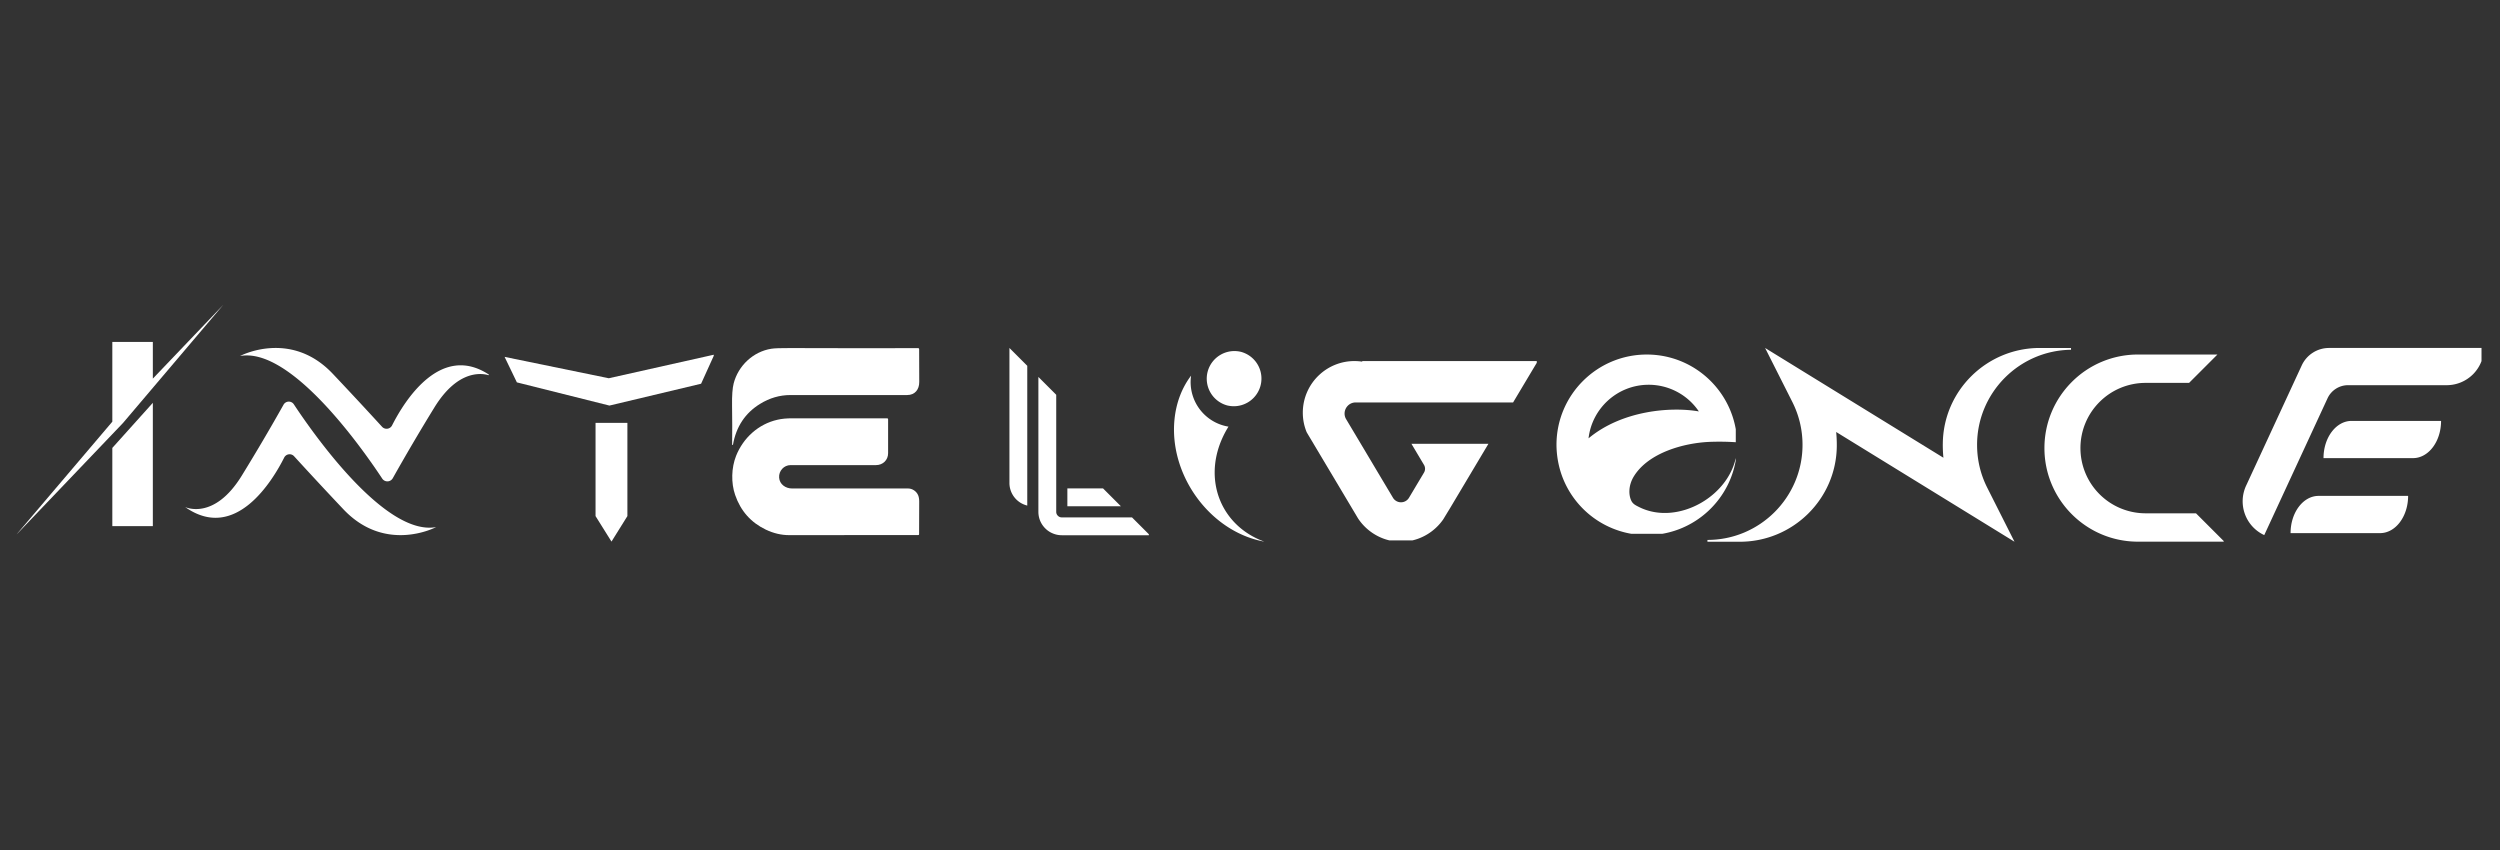
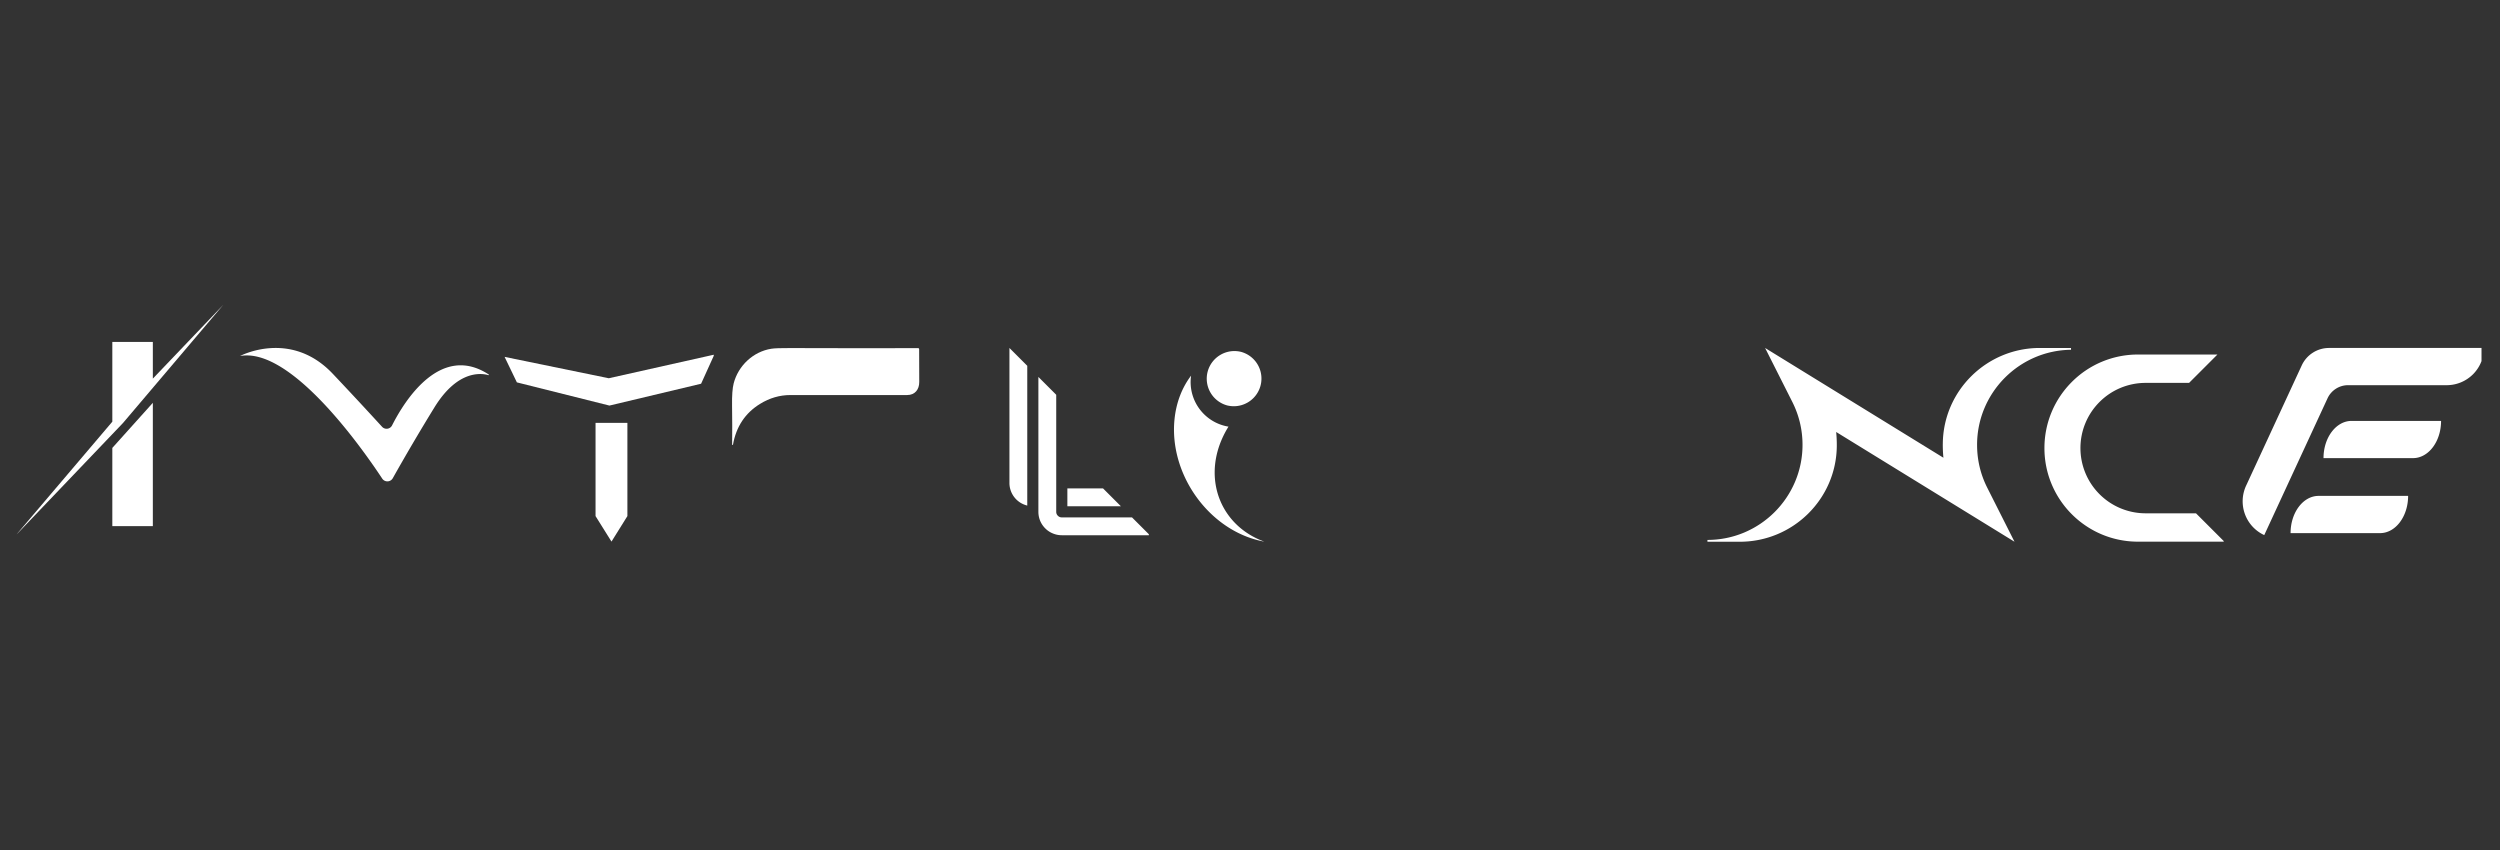
<svg xmlns="http://www.w3.org/2000/svg" width="500" height="170" version="1.0" viewBox="0 0 375 127.5">
  <rect x="0" y="0" width="375" height="127.5" fill="#333333" stroke="none" />
  <defs>
    <clipPath id="a">
      <path d="M109.637 52.195H138V67h-28.363Zm0 0" />
    </clipPath>
    <clipPath id="b">
      <path d="M109.637 62H138v18.586h-28.363Zm0 0" />
    </clipPath>
    <clipPath id="c">
      <path d="M2.398 45.742h31.38v34.363H2.397Zm0 0" />
    </clipPath>
    <clipPath id="d">
      <path d="M89 63h6v18.566h-6Zm0 0" />
    </clipPath>
    <clipPath id="e">
      <path d="M75.688 53.18h31.374V61H75.689Zm0 0" />
    </clipPath>
    <clipPath id="f">
      <path d="M151.41 52.195H169V76h-17.59Zm0 0" />
    </clipPath>
    <clipPath id="g">
      <path d="M155 56h17.328v24.586H155Zm0 0" />
    </clipPath>
    <clipPath id="h">
-       <path d="M233.473 53.18h26.894v26.894h-26.894Zm0 0" />
-     </clipPath>
+       </clipPath>
    <clipPath id="i">
-       <path d="M195.402 54.16h35.114v26.895h-35.114Zm0 0" />
-     </clipPath>
+       </clipPath>
    <clipPath id="j">
      <path d="M256.113 52.195h54.54v29.137h-54.54Zm0 0" />
    </clipPath>
    <clipPath id="k">
      <path d="M306.664 53.18h26.895v28.07h-26.895Zm0 0" />
    </clipPath>
    <clipPath id="l">
      <path d="M336 52.195h36.227v28.39H336Zm0 0" />
    </clipPath>
    <clipPath id="m">
      <path d="M176 56h13.61v25.332H176Zm0 0" />
    </clipPath>
    <clipPath id="n">
      <path d="M181 52.195h8.61V61H181Zm0 0" />
    </clipPath>
    <clipPath id="o">
      <path d="M27.77 60.219h37.695v20.05H27.77Zm0 0" />
    </clipPath>
    <clipPath id="p">
      <path d="M36 52.195h37.32v20.04H36Zm0 0" />
    </clipPath>
  </defs>
  <g clip-path="url(#a)">
    <path fill="#fff" d="M114.012 60.582c-2.239 1.375-3.594 3.426-4.07 6.152 0 .008-.008.012-.016.012l-.047-.004c-.04-.004-.059-.023-.059-.066.024-1.84.02-3.785-.011-5.832-.024-1.508.058-2.617.242-3.336.687-2.653 2.922-4.766 5.652-5.196.465-.074 1.402-.109 2.817-.101 6.335.023 12.742.027 19.214.012.09 0 .133.047.137.136.004 1.524.008 3.172.016 4.946.004 1.129-.649 1.953-1.813 1.953h-17.52c-1.593 0-3.109.441-4.542 1.324Zm0 0" />
  </g>
  <g clip-path="url(#b)">
-     <path fill="#fff" d="M118.848 62.746c5 .012 9.746.016 14.238.004.086 0 .129.047.129.133-.004 1.582-.004 3.277 0 5.094.004 1.023-.774 1.789-1.817 1.789-4.07-.008-8.343-.008-12.82 0-.98.004-1.785.859-1.71 1.882.07.993.968 1.622 1.921 1.622 5.926.007 11.73.007 17.414 0 .652 0 1.258.421 1.508.996.113.254.168.578.168.976 0 1.715-.004 3.348-.016 4.895-.004.082-.043.12-.12.12-6.337.009-12.794.013-19.368.013-1.176 0-2.336-.274-3.48-.813-2.254-1.074-3.797-2.809-4.625-5.215-.625-1.808-.57-4.058.136-5.851 1.078-2.715 3.356-4.786 6.215-5.43.637-.148 1.379-.219 2.227-.215Zm0 0" />
-   </g>
+     </g>
  <g clip-path="url(#c)">
    <path fill="#fff" fill-rule="evenodd" d="M16.848 78.922h6.078v-18.5l-6.078 6.766Zm6.078-22.129 10.547-11.047-15.02 17.7L2.398 80.261l14.45-17.008V51.289h6.078Zm0 0" />
  </g>
  <g clip-path="url(#d)">
    <path fill="#fff" d="M89.332 63.426h4.777v13.988l-2.386 3.824-2.391-3.824Zm0 0" />
  </g>
  <g clip-path="url(#e)">
    <path fill="#fff" d="m75.688 53.531 15.628 3.207 15.829-3.547-1.98 4.368-13.75 3.277-13.884-3.48Zm0 0" />
  </g>
  <g clip-path="url(#f)">
    <path fill="#fff" fill-rule="evenodd" d="M154.09 54.871v20.965a3.559 3.559 0 0 1-1.07-.457 3.495 3.495 0 0 1-1.605-2.953v-20.23Zm11.367 18.39 2.676 2.677h-8.028v-2.676Zm0 0" />
  </g>
  <g clip-path="url(#g)">
    <path fill="#fff" fill-rule="evenodd" d="m155.758 56.543 2.676 2.676v17.554c0 .23.082.426.246.59.164.164.36.246.59.246h10.53l2.677 2.676H159.27a3.44 3.44 0 0 1-1.344-.27 3.362 3.362 0 0 1-1.14-.761 3.504 3.504 0 0 1-.763-1.137 3.537 3.537 0 0 1-.265-1.344Zm0 0" />
  </g>
  <g clip-path="url(#h)">
    <path fill="#fff" fill-rule="evenodd" d="M234.23 71.191a13.54 13.54 0 0 0 12.79 9.079c7.125 0 12.968-5.5 13.503-12.493-.71 6.512-8.843 11.223-14.687 8.266-.473-.238-.902-.438-1.14-.938-.38-.78-.508-2.238.421-3.714 2.211-3.5 7.45-4.93 11.246-5.106a36.98 36.98 0 0 1 4.203.063c-.21-7.309-6.195-13.168-13.546-13.168-7.473 0-13.547 6.062-13.547 13.547a14 14 0 0 0 .757 4.464m4.051-5.441c.52-4.516 4.36-8.035 9.02-8.035a9.07 9.07 0 0 1 7.527 4c-4.14-.727-11.484-.184-16.547 4.035Zm0 0" />
  </g>
  <g clip-path="url(#i)">
    <path fill="#fff" d="M201.926 62.887c.722 1.215 1.46 2.445 2.199 3.687.188.317.379.637.57.953.332.563.668 1.125 1.004 1.688 1.086 1.828 2.176 3.652 3.246 5.445a1.4 1.4 0 0 0 2.407 0c.742-1.246 1.492-2.504 2.246-3.765.214-.36.214-.81 0-1.165-.63-1.054-1.254-2.109-1.88-3.156h11.544l-5.774 9.684-.508.832-.472.781-.016.024a7.844 7.844 0 0 1-3.863 2.945 7.606 7.606 0 0 1-4.961.004 7.847 7.847 0 0 1-3.969-3.094c-.129-.215-.258-.434-.387-.652-2.05-3.442-4.144-6.95-6.14-10.297a4.302 4.302 0 0 1-.133-.227c-.351-.586-.7-1.164-1.039-1.742a7.624 7.624 0 0 1-.578-2.93 7.728 7.728 0 0 1 2.512-5.707 7.705 7.705 0 0 1 5.226-2.035c.41 0 .817.031 1.207.094l-.058-.094h26.363c-1.094 1.828-2.348 3.93-3.707 6.207h-23.61c-1.292 0-2.093 1.41-1.43 2.52Zm0 0" />
  </g>
  <g clip-path="url(#j)">
    <path fill="#fff" d="M296.563 66.727c0 2.257.511 4.418 1.523 6.425l4.09 8.11-26.75-16.465c.062.637.094 1.281.094 1.93v.183c-.075 7.957-6.59 14.352-14.551 14.352h-4.852v-.274c7.863 0 14.262-6.394 14.262-14.258 0-2.257-.516-4.421-1.524-6.43l-4.09-8.105 26.747 16.465a19.842 19.842 0 0 1-.094-1.933c0-.059 0-.122.004-.18.07-7.957 6.59-14.352 14.547-14.352h4.855v.27c-7.863 0-14.262 6.402-14.262 14.262Zm0 0" />
  </g>
  <g clip-path="url(#k)">
    <path fill="#fff" d="M333.652 81.25H320.7c-7.75 0-14.035-6.281-14.035-14.035 0-3.875 1.57-7.387 4.113-9.926a13.987 13.987 0 0 1 9.922-4.11h11.914l-4.254 4.255h-6.511a9.757 9.757 0 0 0-6.918 2.863 9.764 9.764 0 0 0-2.864 6.918 9.78 9.78 0 0 0 9.782 9.781h7.55l4.254 4.254" />
  </g>
  <g clip-path="url(#l)">
    <path fill="#fff" d="M349.352 52.195a4.51 4.51 0 0 0-4.09 2.614l-8.348 18.046a5.584 5.584 0 0 0 2.723 7.41l9.492-20.515a3.399 3.399 0 0 1 3.086-1.973h14.789a5.58 5.58 0 0 0 5.582-5.582Zm11.867 22.188h-13.426c-2.324 0-4.207 2.5-4.207 5.586h13.422c2.324 0 4.21-2.5 4.21-5.586Zm.734-5.664h-13.426c0-3.082 1.883-5.582 4.211-5.582h13.422c0 3.086-1.883 5.582-4.207 5.582" />
  </g>
  <g clip-path="url(#m)">
    <path fill="#fff" fill-rule="evenodd" d="M178.664 56.344c-1.355 1.789-2.25 4.047-2.496 6.644-.754 7.914 4.777 15.977 12.348 18.004.382.102.761.188 1.136.254-6.355-2.3-9.191-8.984-6.343-15.437.28-.63.601-1.235.964-1.813a6.774 6.774 0 0 1-5.61-7.652Zm0 0" />
  </g>
  <g clip-path="url(#n)">
    <path fill="#fff" fill-rule="evenodd" d="M186.234 52.8a4.152 4.152 0 0 0-5.082 2.934 4.154 4.154 0 0 0 2.934 5.082 4.15 4.15 0 0 0 2.148-8.015Zm0 0" />
  </g>
  <g clip-path="url(#o)">
-     <path fill="#fff" d="M27.77 76.055s4.312 2.093 8.496-4.707a313.841 313.841 0 0 0 6.265-10.641.904.904 0 0 1 1.547-.055c3.012 4.555 13.719 19.805 21.344 18.41 0 0-7.578 4.047-13.922-2.68a605.922 605.922 0 0 1-7.39-7.948.908.908 0 0 0-1.481.203c-1.738 3.449-7.324 12.75-14.86 7.418" />
-   </g>
+     </g>
  <g clip-path="url(#p)">
    <path fill="#fff" d="M73.66 56.41s-4.316-2.094-8.5 4.707a312.98 312.98 0 0 0-6.246 10.617.926.926 0 0 1-1.578.059c-3.031-4.586-13.715-19.781-21.332-18.39 0 0 7.582-4.048 13.926 2.679a651.778 651.778 0 0 1 7.375 7.93.923.923 0 0 0 1.508-.207c1.75-3.465 7.328-12.715 14.847-7.395" />
  </g>
</svg>